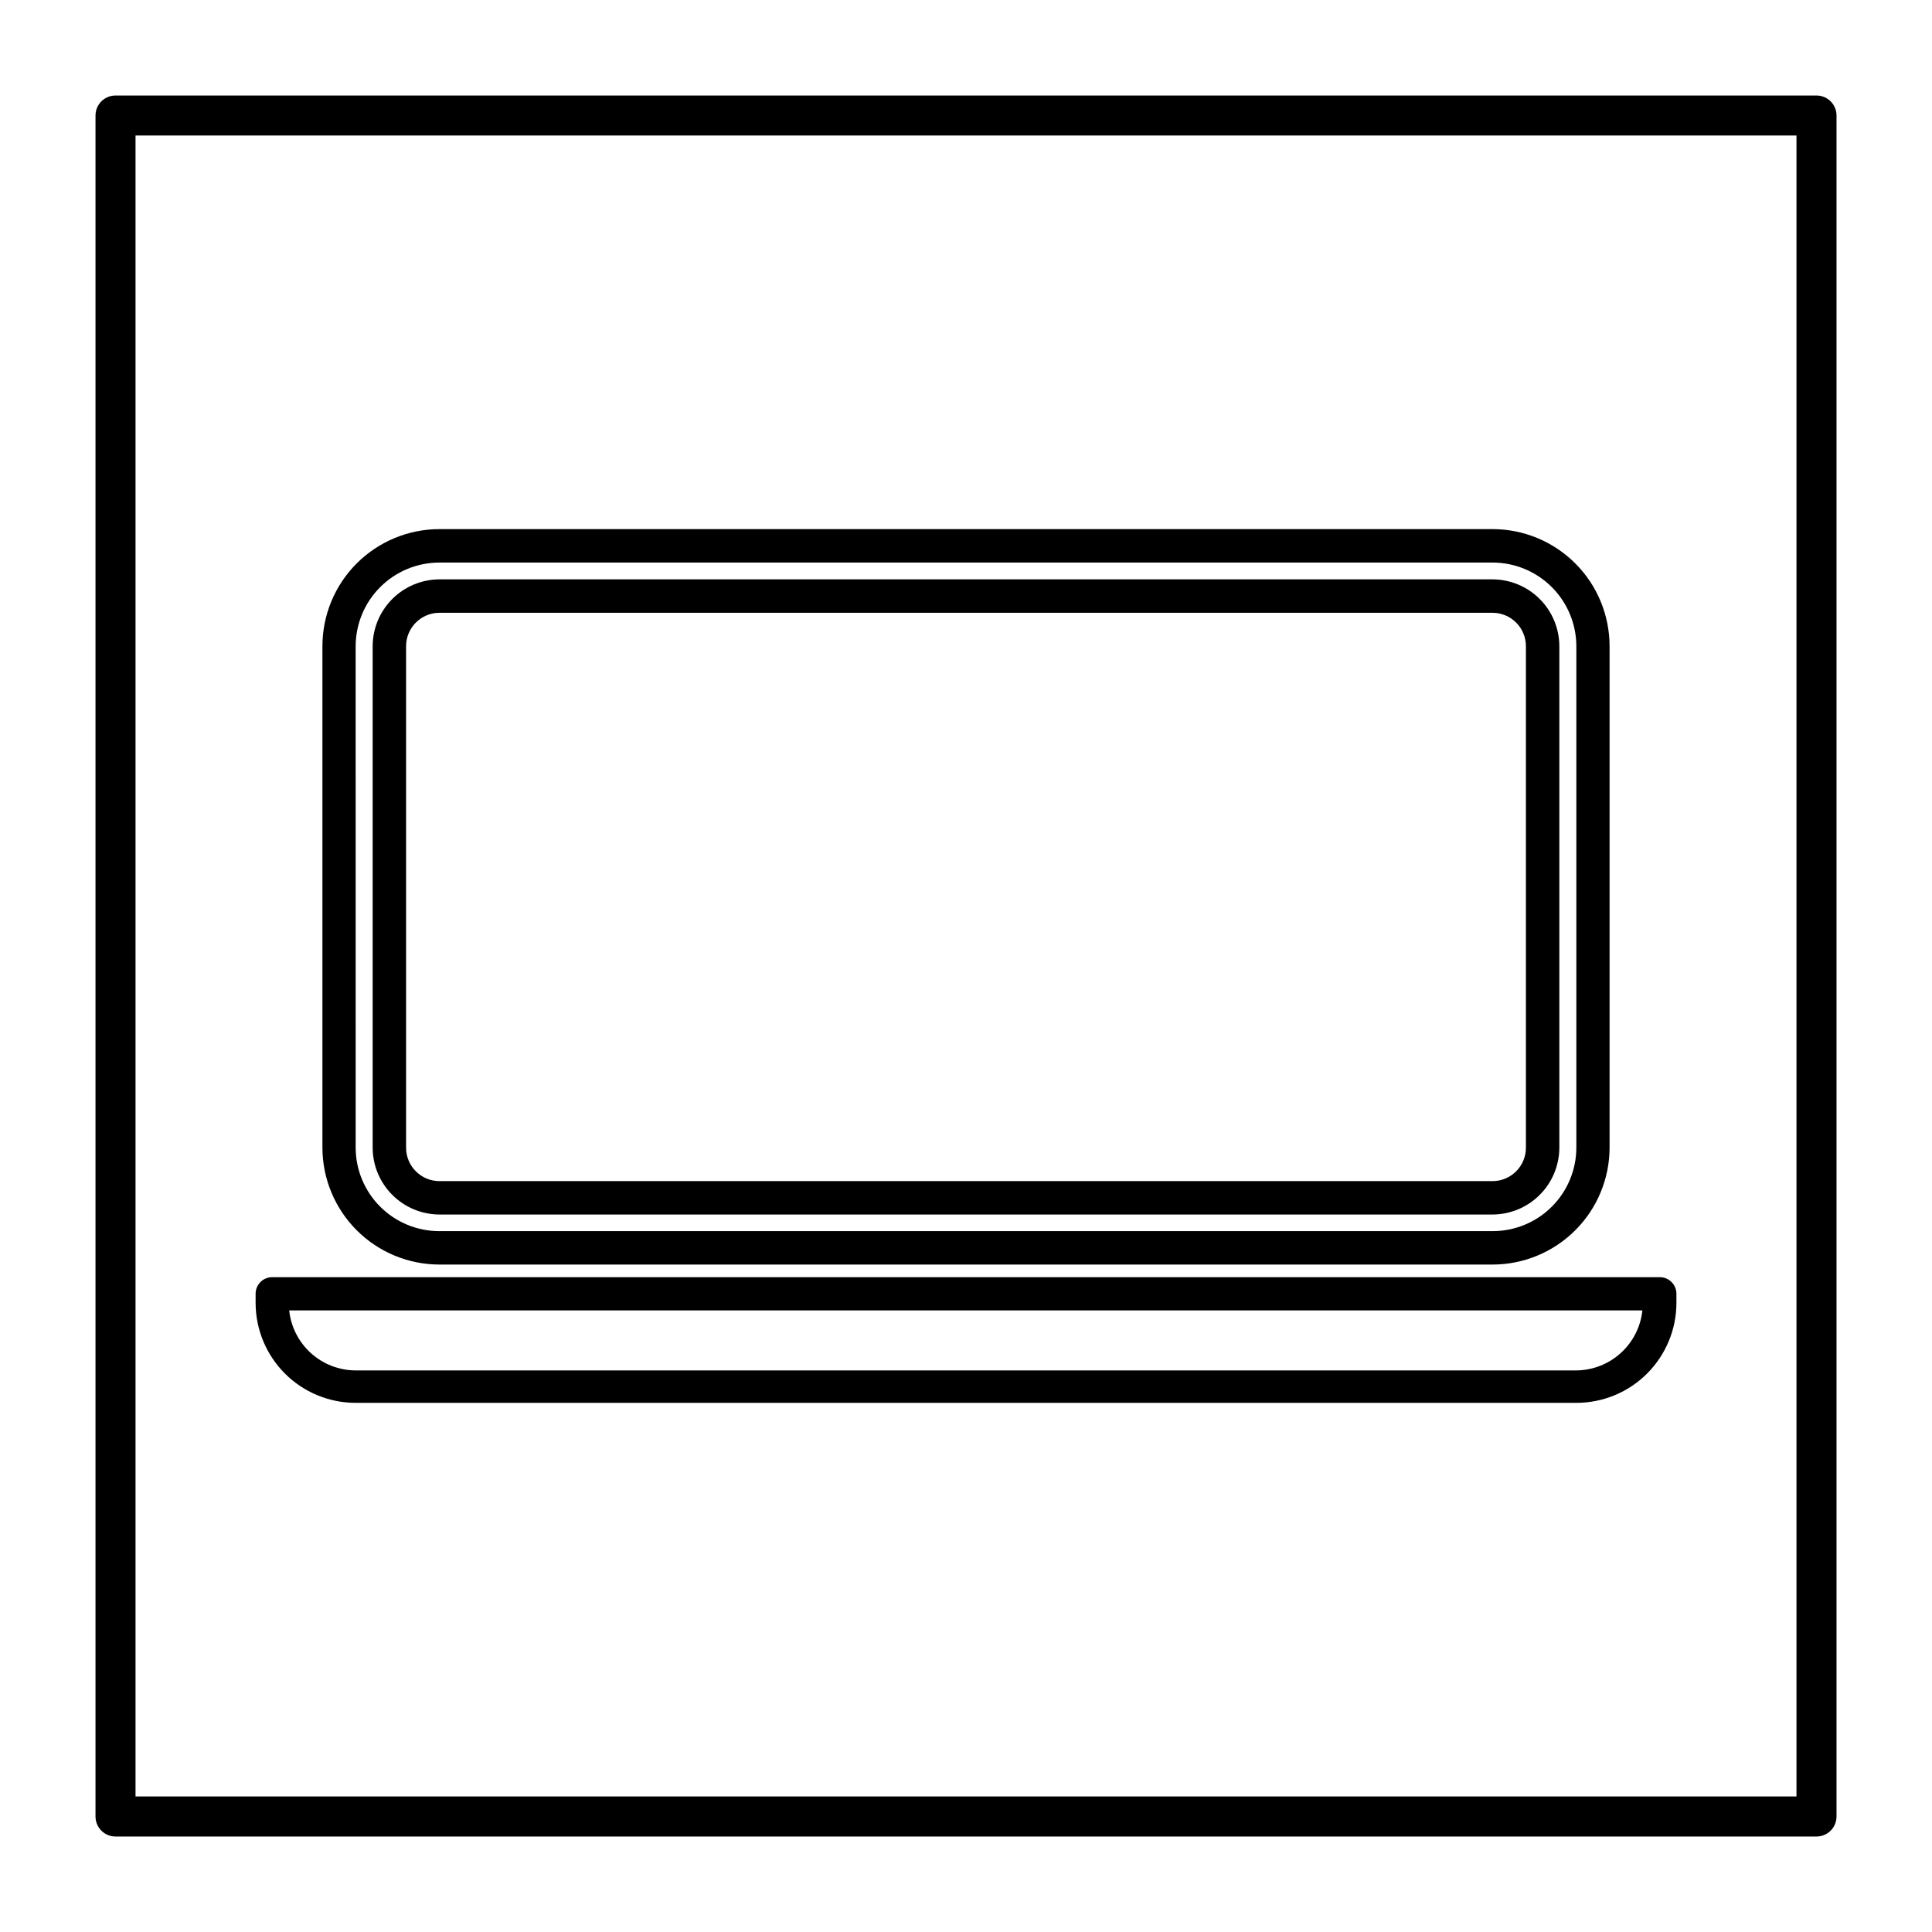
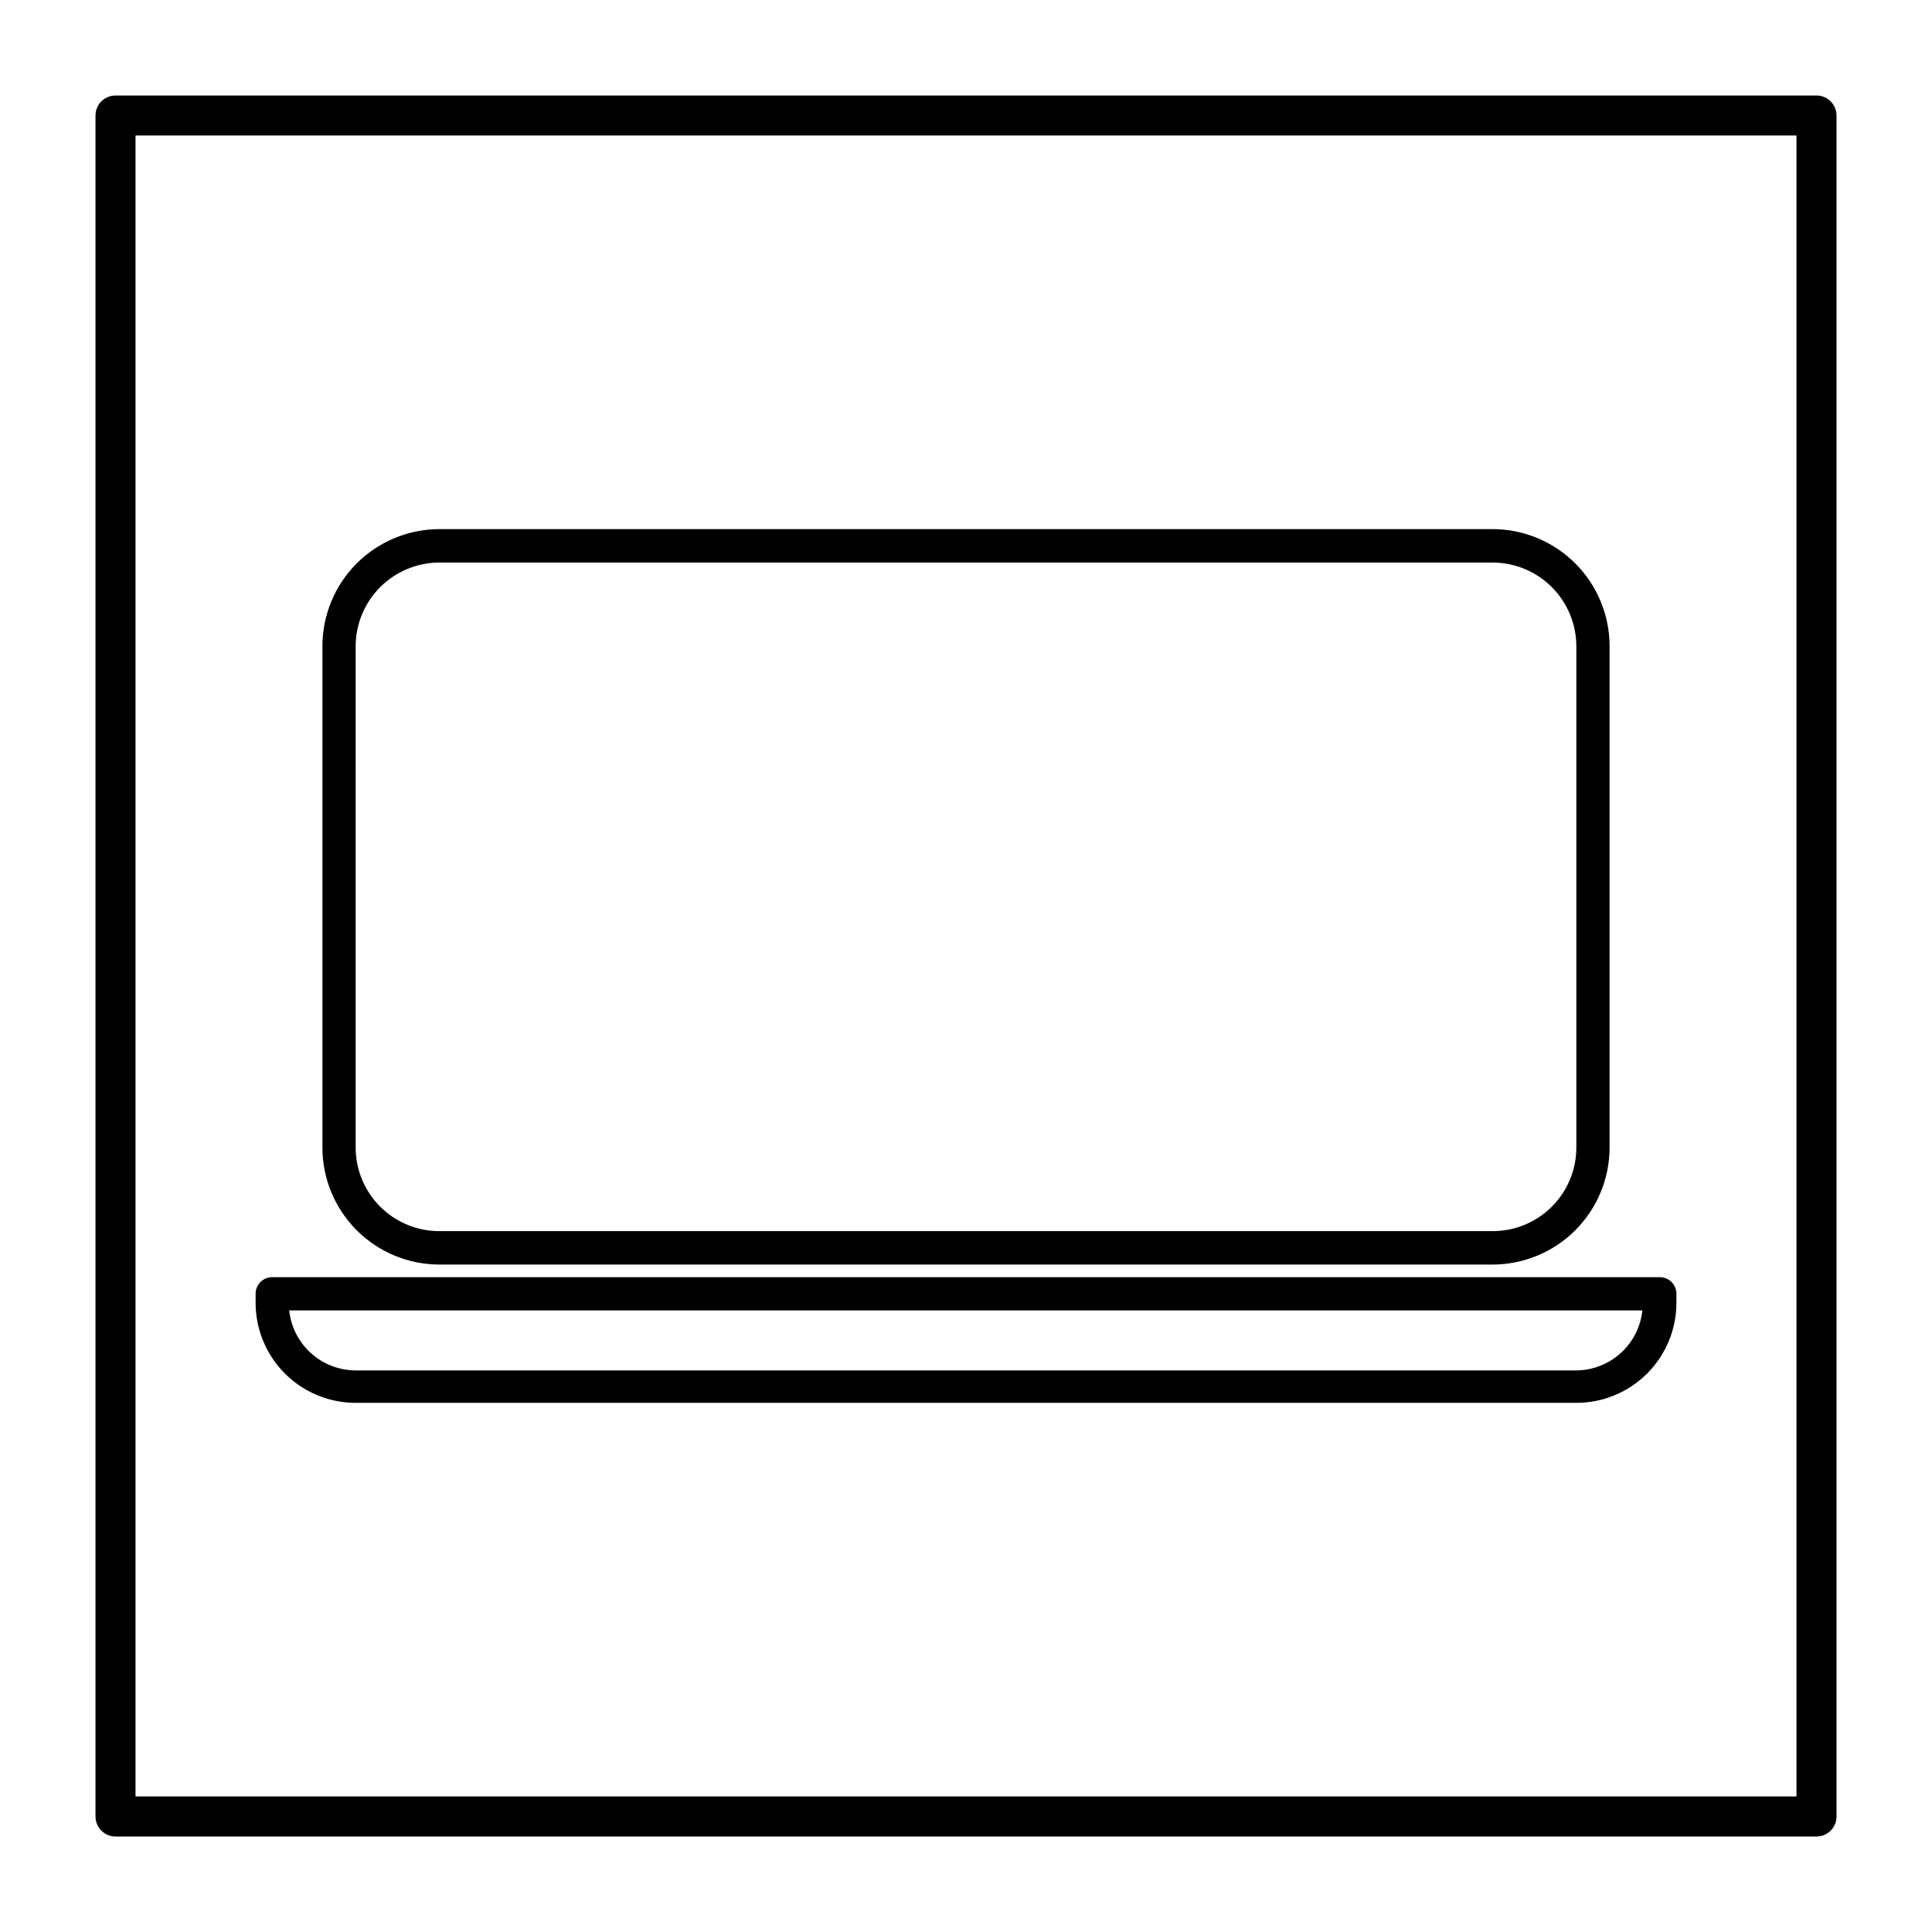
<svg xmlns="http://www.w3.org/2000/svg" fill="#000000" width="800px" height="800px" version="1.1" viewBox="144 144 512 512">
  <g>
    <path d="m625.39 169.31h-450.78c-2.93 0-5.301 2.371-5.301 5.301v450.78c0 1.406 0.559 2.754 1.551 3.75 0.996 0.996 2.344 1.555 3.75 1.555h450.78c1.406 0 2.754-0.559 3.75-1.555 0.996-0.996 1.555-2.344 1.555-3.75v-450.78c0-1.406-0.559-2.754-1.555-3.75-0.996-0.992-2.344-1.551-3.75-1.551zm-5.305 450.77h-440.17v-440.17h440.17z" />
    <path d="m260.47 479.12h279.06c8.219 0 16.102-3.262 21.918-9.07 5.816-5.805 9.094-13.684 9.105-21.902v-132.9c0-8.23-3.269-16.121-9.086-21.938-5.82-5.82-13.711-9.09-21.938-9.09h-279.06c-8.227 0-16.117 3.269-21.938 9.09-5.816 5.816-9.086 13.707-9.086 21.938v132.9c0.016 8.219 3.289 16.098 9.105 21.902 5.816 5.809 13.699 9.07 21.918 9.07zm-22.219-163.87c0.012-5.875 2.352-11.508 6.508-15.66 4.152-4.156 9.785-6.496 15.66-6.508h279.11c5.883 0 11.527 2.332 15.695 6.488 4.164 4.156 6.512 9.793 6.523 15.68v132.9c-0.012 5.871-2.356 11.496-6.508 15.641-4.156 4.144-9.789 6.473-15.656 6.473h-279.11c-5.879 0.016-11.523-2.309-15.688-6.453-4.168-4.148-6.519-9.781-6.531-15.66z" />
-     <path d="m260.47 465.86h279.06c4.691-0.012 9.191-1.883 12.508-5.203 3.32-3.316 5.191-7.816 5.203-12.508v-132.9c-0.012-4.695-1.883-9.191-5.203-12.512-3.316-3.316-7.816-5.188-12.508-5.203h-279.06c-4.691 0.016-9.191 1.887-12.508 5.203-3.32 3.32-5.191 7.816-5.203 12.512v132.9c0.012 4.691 1.883 9.191 5.203 12.508 3.316 3.32 7.816 5.191 12.508 5.203zm-8.855-150.61v0.004c0-4.894 3.965-8.859 8.855-8.859h279.06c2.348 0 4.602 0.934 6.262 2.594 1.66 1.664 2.594 3.914 2.594 6.266v132.9c0 4.891-3.965 8.855-8.855 8.855h-279.06c-4.891 0-8.855-3.965-8.855-8.855z" />
    <path d="m238.25 515.77h323.5c7.035 0 13.777-2.793 18.75-7.766s7.769-11.719 7.769-18.75v-2.387c0-1.18-0.473-2.305-1.309-3.133-0.836-0.828-1.973-1.285-3.148-1.27h-367.62c-1.176-0.016-2.309 0.441-3.148 1.27-0.836 0.828-1.305 1.953-1.305 3.133v2.387c0 7.031 2.793 13.777 7.766 18.75s11.715 7.766 18.75 7.766zm341-24.5c-0.457 4.356-2.508 8.387-5.758 11.324s-7.469 4.566-11.852 4.582h-323.39c-4.379-0.016-8.602-1.645-11.852-4.582s-5.297-6.969-5.758-11.324z" />
  </g>
</svg>